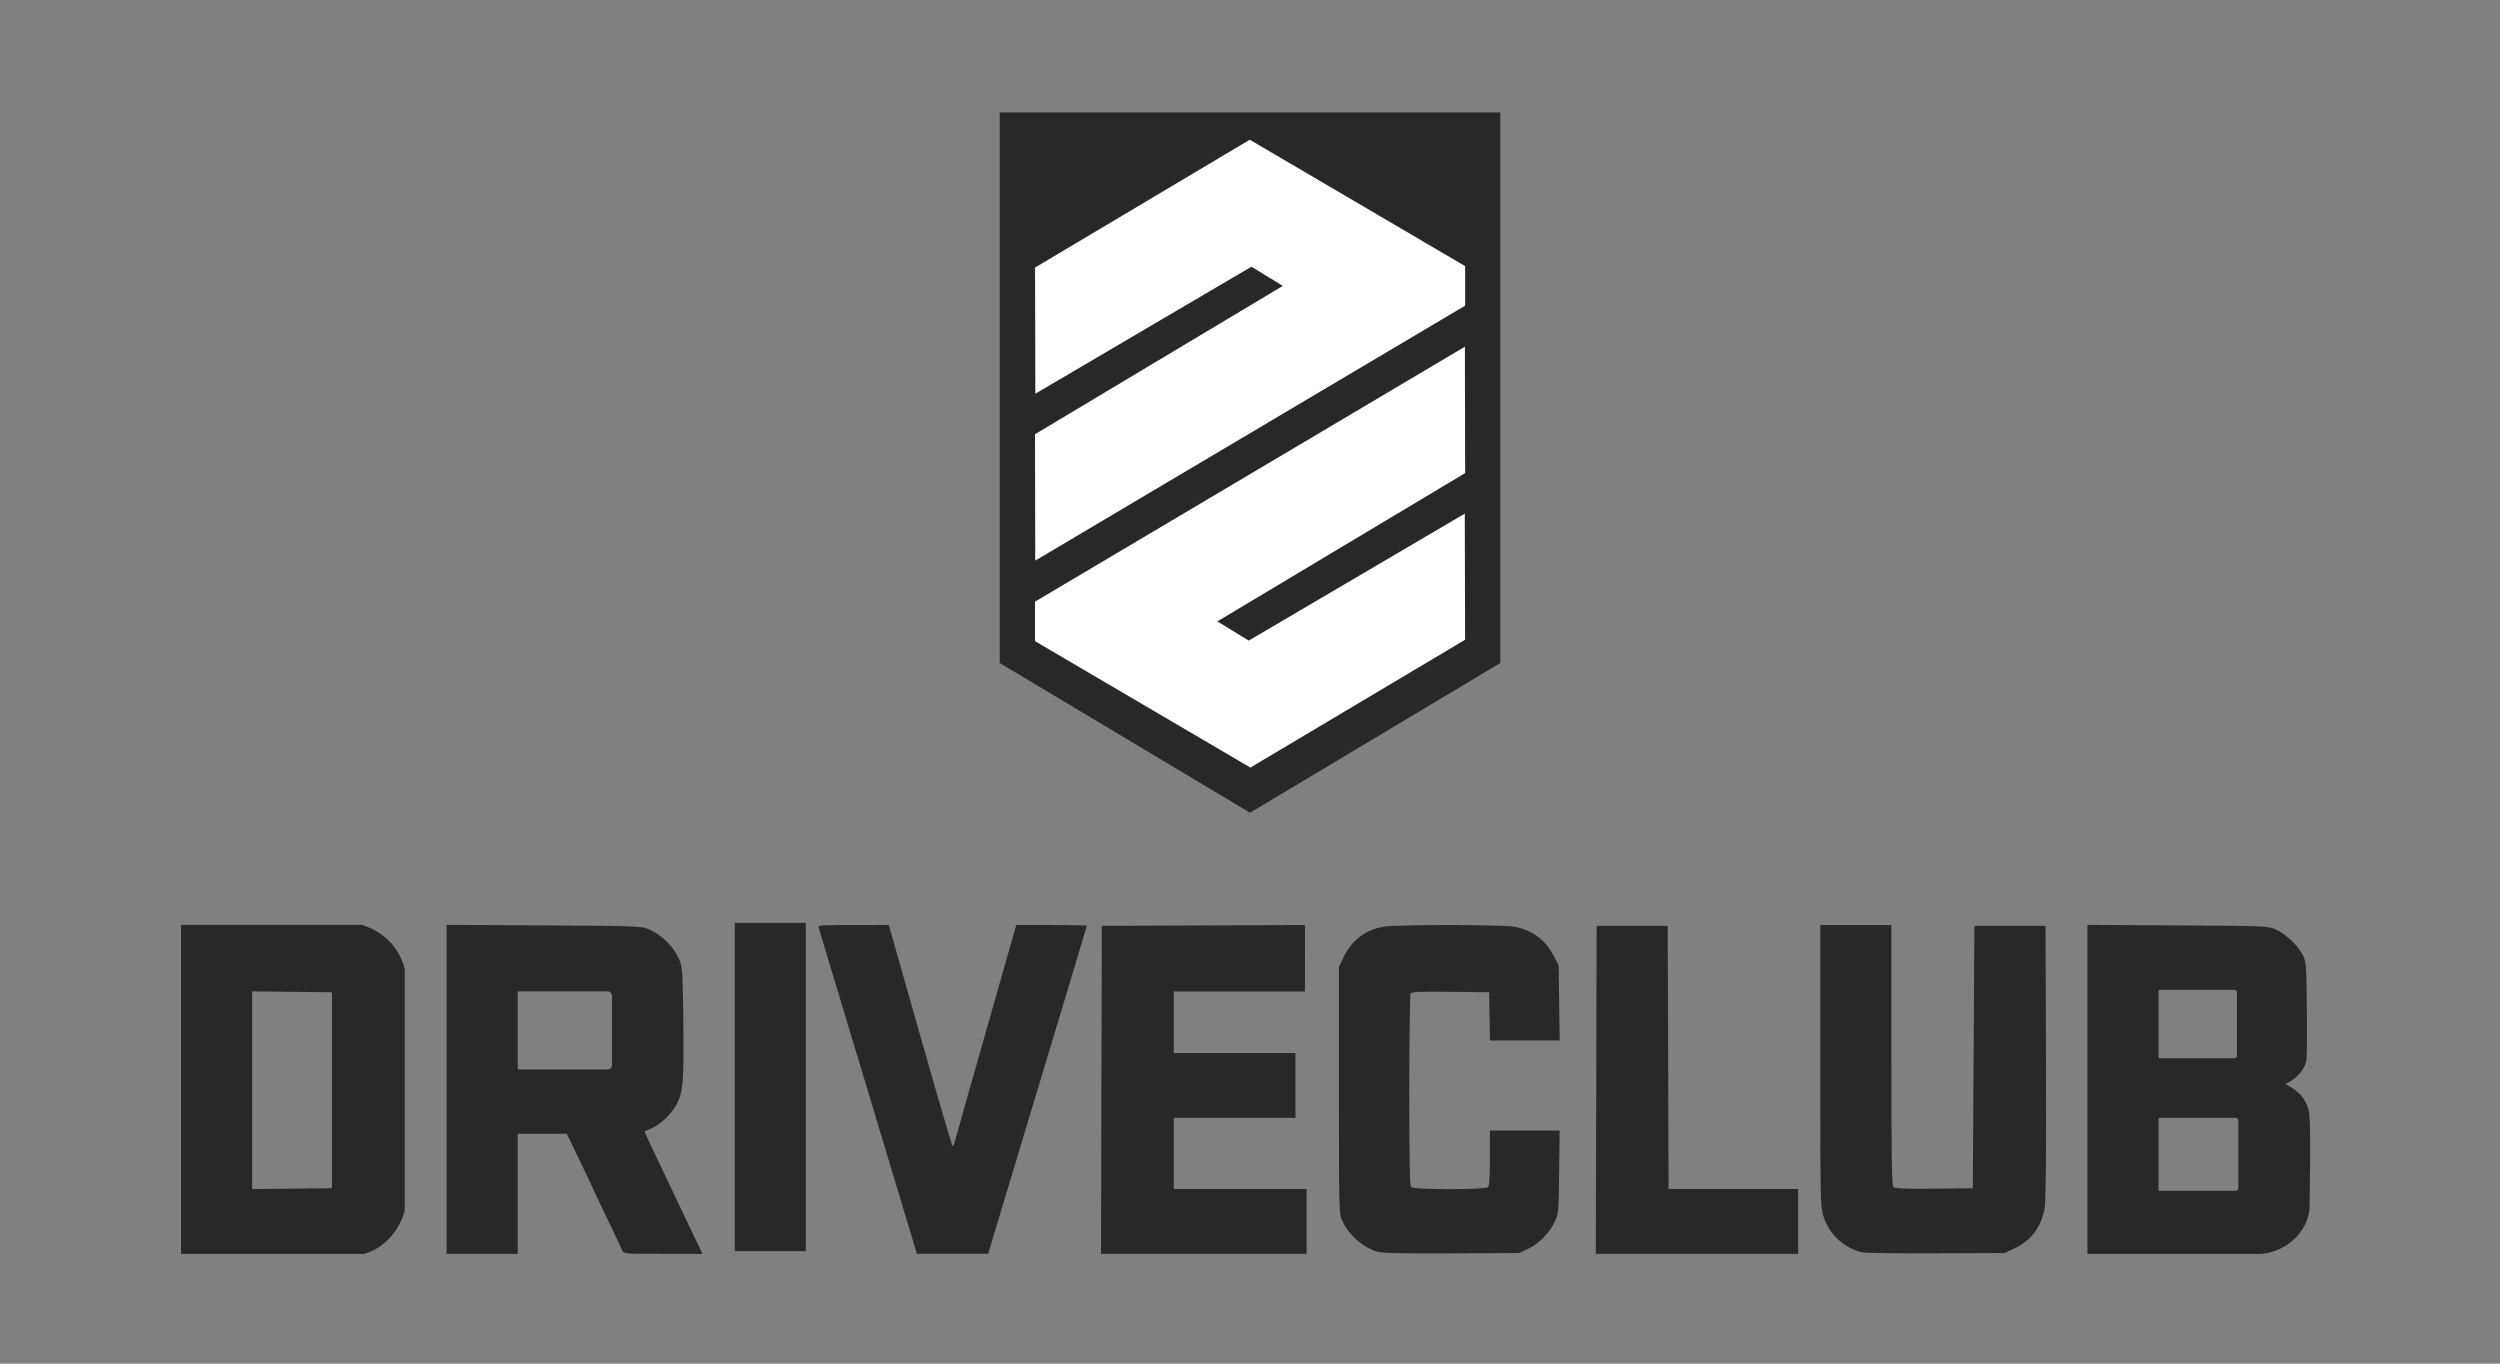
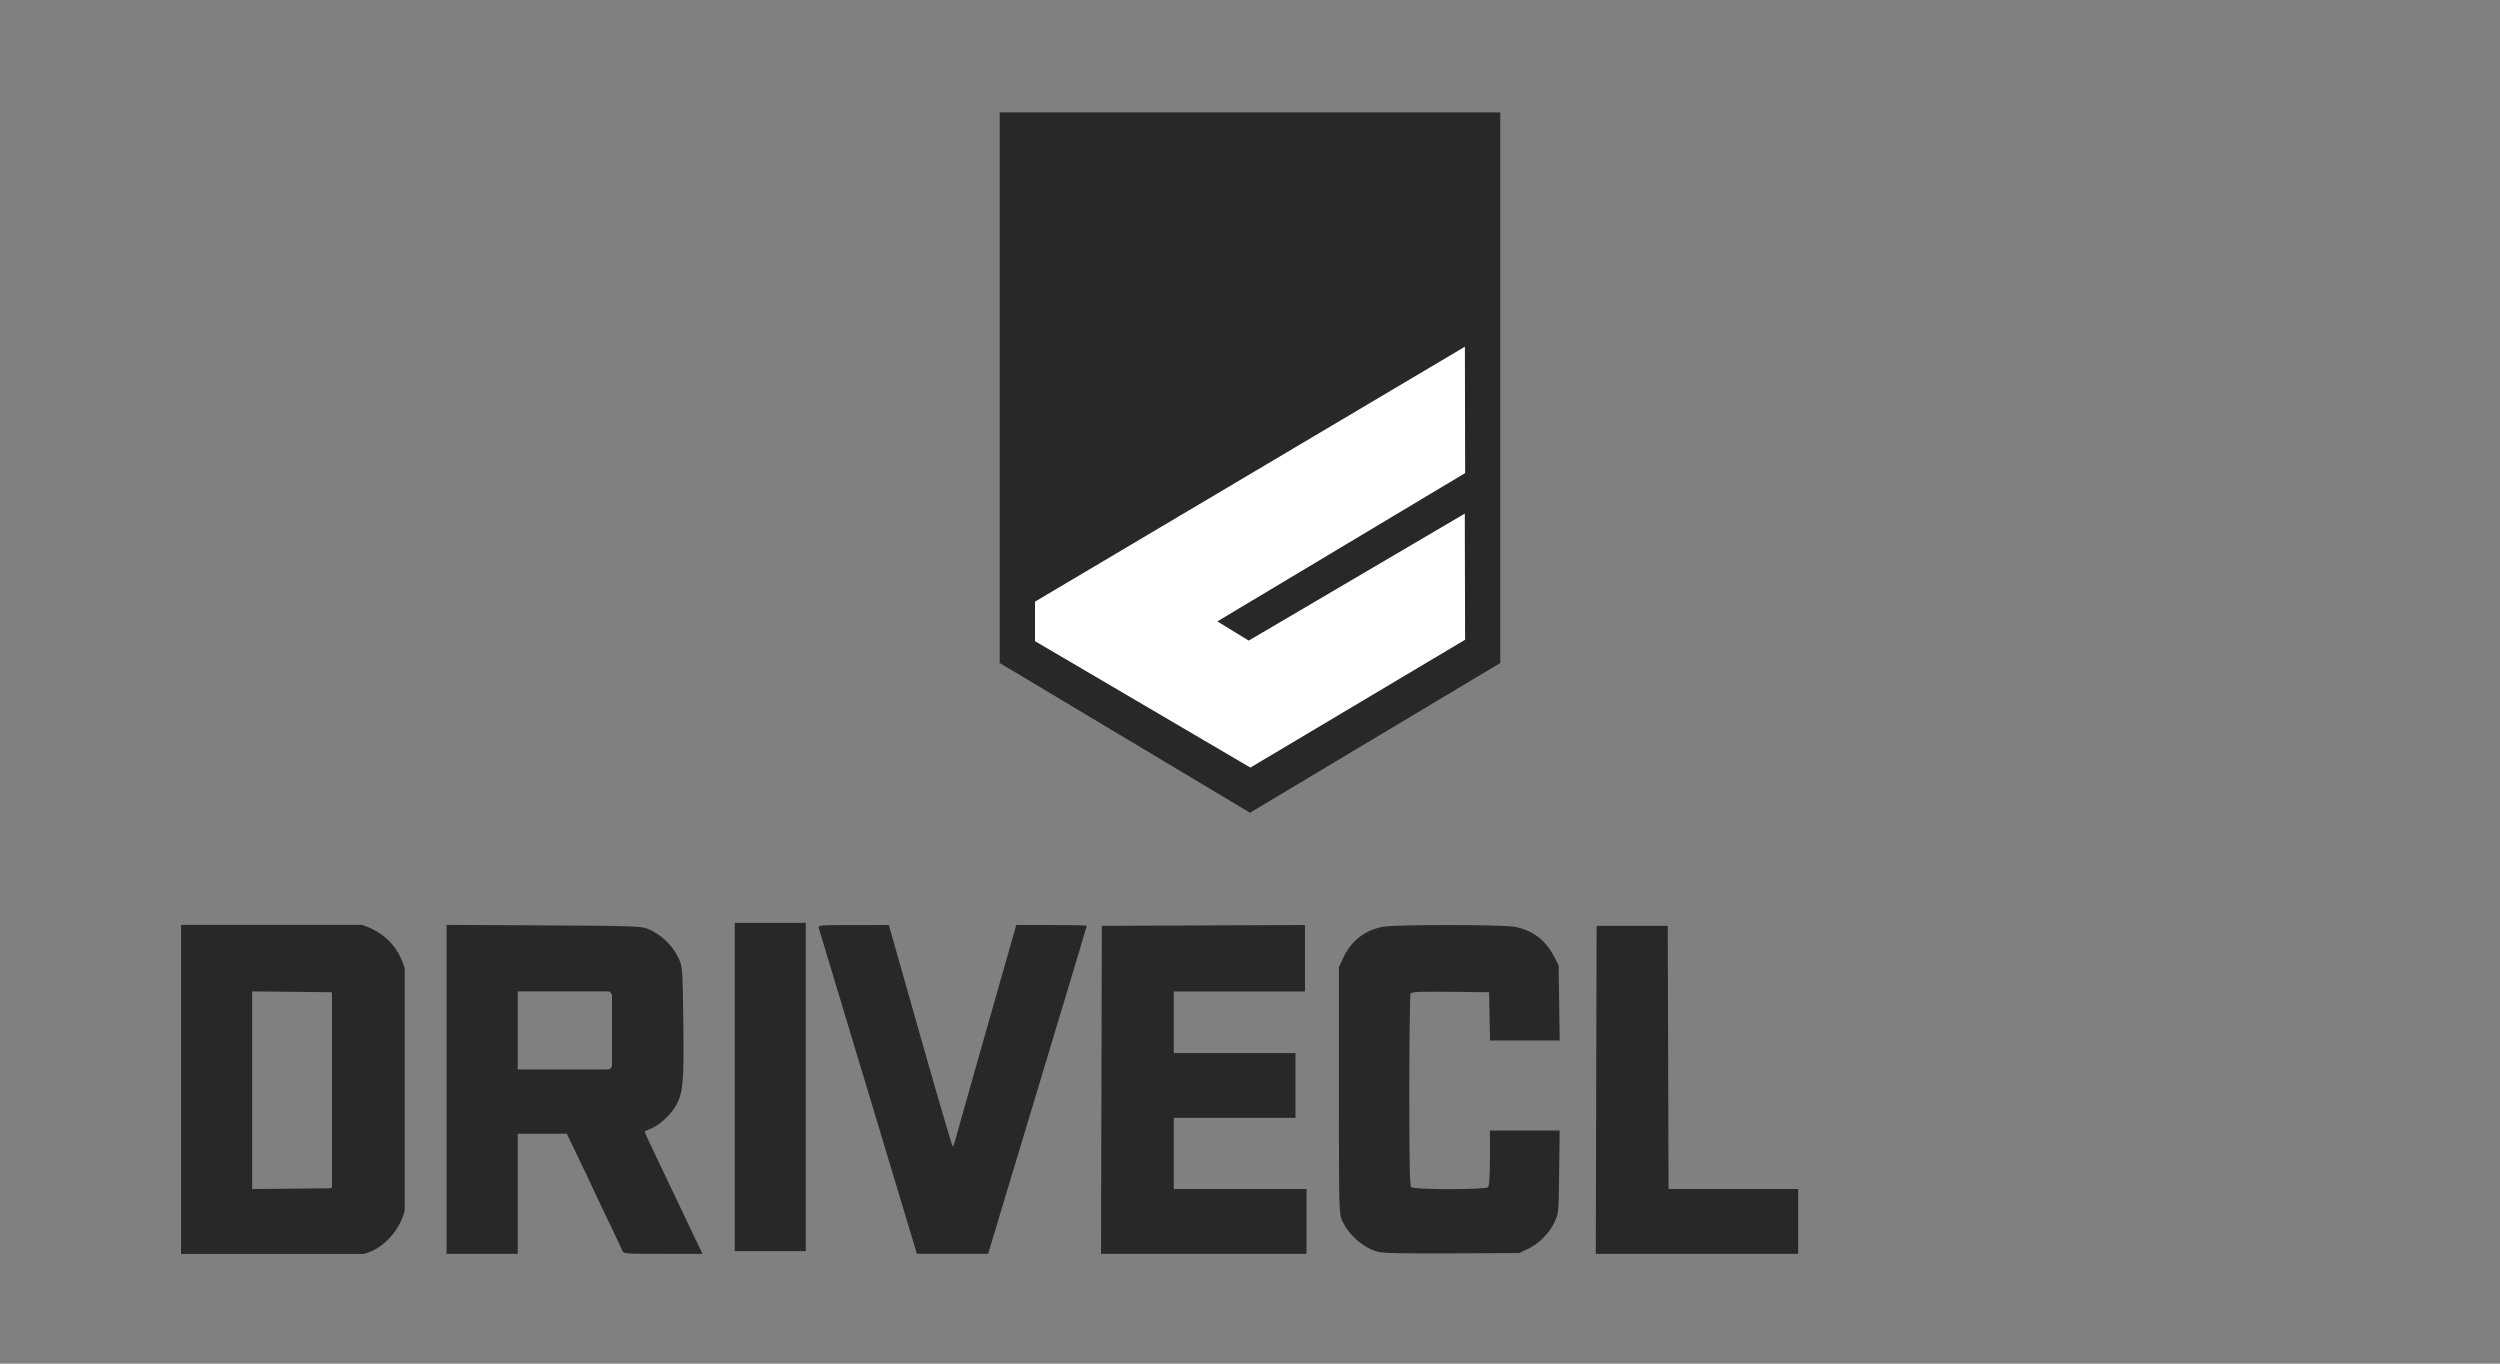
<svg xmlns="http://www.w3.org/2000/svg" xmlns:ns1="http://sodipodi.sourceforge.net/DTD/sodipodi-0.dtd" xmlns:ns2="http://www.inkscape.org/namespaces/inkscape" ns1:docname="DRIVE.svg" ns2:version="1.0 (4035a4fb49, 2020-05-01)" id="svg8" version="1.1" viewBox="0 0 419.1 228.6" height="228.6mm" width="419.1mm">
  <rect x="0" y="0" width="419.1" height="228.6" fill="#808080" stroke="none" />
  <defs id="defs2" />
  <ns1:namedview ns2:window-maximized="1" ns2:window-y="-11" ns2:window-x="-11" ns2:window-height="986" ns2:window-width="1920" fit-margin-bottom="0" fit-margin-right="0" fit-margin-left="0" fit-margin-top="0" showgrid="false" ns2:document-rotation="0" ns2:current-layer="layer1" ns2:document-units="mm" ns2:cy="460.03989" ns2:cx="941.36767" ns2:zoom="0.35355339" ns2:pageshadow="2" ns2:pageopacity="0.0" borderopacity="1.0" bordercolor="#666666" pagecolor="#ffffff" id="base" />
  <g transform="translate(672.033,-79.057)" id="layer1" ns2:groupmode="layer" ns2:label="Calque 1">
    <g transform="translate(0,0.472)" id="g259">
      <g id="g232" transform="translate(4.808)">
        <path d="m -509.251,97.423 v 92.305 l 41.96,25.103 41.96,-25.103 V 97.423 h -41.96 z" style="fill:#282828;fill-opacity:1;stroke-width:0.108" id="path38" />
        <path id="path57" d="m -503.332,179.444 v 6.627 l 36.104,21.191 35.996,-21.43 -0.053,-21.147 -36.22,21.29 -5.258,-3.22 41.537,-24.864 -0.04,-21.187 z" style="fill:#ffffff;stroke:none;stroke-width:0.108px;stroke-linecap:butt;stroke-linejoin:miter;stroke-opacity:1" />
-         <path style="fill:#ffffff;stroke:none;stroke-width:0.108px;stroke-linecap:butt;stroke-linejoin:miter;stroke-opacity:1" d="m -431.227,129.826 v -6.627 l -36.104,-21.191 -35.996,21.43 0.053,21.147 36.22,-21.29 5.258,3.22 -41.537,24.864 0.04,21.187 z" id="path57-0" />
      </g>
      <g id="g243" transform="translate(5.171)">
-         <path d="m -554.029,233.292 h 11.906 c 0,0 0,0 0,0 v 55.033 c 0,0 0,0 0,0 h -11.906 c 0,0 0,0 0,0 v -55.033 c 0,0 0,0 0,0 z" style="fill:#282828;fill-opacity:1;stroke:none;stroke-width:1.5;stroke-linecap:round;paint-order:stroke fill markers" id="rect179" />
-         <path transform="scale(0.265)" d="m -1234.969,881.643 v 104.084 96.879 7.205 h 109.525 c 15.184,-1.198 28.72,-12.243 30.975,-27.875 l 0.336,-27.701 c 0.221,-19.801 -0.048,-31.74 -0.793,-35.119 -2.217,-8.27 -7.036,-12.883 -14.885,-16.754 6.165,-2.833 12.087,-8.377 13.365,-14.949 0.322,-1.747 0.448,-16.453 0.281,-32.678 -0.3,-29.157 -0.332,-29.556 -2.787,-34.363 -3.142,-6.152 -11.215,-13.548 -17.596,-16.123 -4.675,-1.886 -7.774,-2 -61.672,-2.295 z m 45,41.092 h 1.625 35.715 10.619 c 0.901,0 1.625,0.69 1.625,1.549 v 40.125 c 0,0.859 -0.724,1.551 -1.625,1.551 h -10.619 -35.715 -1.625 v -1.551 -40.125 z m 0,81 h 1.654 36.352 10.809 c 0.917,0 1.654,0.738 1.654,1.654 v 42.832 c 0,0.917 -0.738,1.654 -1.654,1.654 h -10.809 -36.352 -1.654 v -1.654 -42.832 z" style="fill:#282828;fill-opacity:1;stroke-width:1" id="path145" />
+         <path d="m -554.029,233.292 h 11.906 v 55.033 c 0,0 0,0 0,0 h -11.906 c 0,0 0,0 0,0 v -55.033 c 0,0 0,0 0,0 z" style="fill:#282828;fill-opacity:1;stroke:none;stroke-width:1.5;stroke-linecap:round;paint-order:stroke fill markers" id="rect179" />
        <path transform="scale(0.265)" d="m -2272.969,881.635 v 104.049 104.051 h 22.5 22.5 v -38 -38 h 15.524 15.523 l 8.477,17.635 c 4.662,9.699 8.476,17.761 8.476,17.914 0,0.153 3.868,8.305 8.594,18.115 4.726,9.81 8.989,18.849 9.475,20.086 0.882,2.25 0.886,2.25 25.842,2.25 h 24.961 l -8.021,-16.75 c -4.412,-9.213 -8.846,-18.55 -9.854,-20.75 -1.008,-2.2 -5.7,-12.058 -10.428,-21.904 -4.727,-9.847 -8.477,-17.97 -8.332,-18.053 0.145,-0.083 2.251,-1.016 4.68,-2.074 5.674,-2.471 13.07,-9.704 15.883,-15.535 3.877,-8.037 4.359,-14.204 3.977,-50.781 -0.308,-29.484 -0.612,-35.294 -2.041,-38.951 -3.669,-9.39 -11.485,-17.215 -20.936,-20.959 -3.85,-1.525 -10.686,-1.737 -65.549,-2.023 z m 45,42.07 h 2.664 24.582 29.715 c 1.476,0 2.664,1.188 2.664,2.664 v 44.047 c 1e-4,1.476 -1.188,2.664 -2.664,2.664 h -29.715 -24.582 -2.664 v -2.664 -44.047 z" style="fill:#282828;fill-opacity:1;stroke-width:1" id="path143" />
        <path ns1:nodetypes="cccccccccccccccccccccc" transform="scale(0.265)" d="m -2440.969,881.629 v 0.605 103.479 103.522 0.562 h 115.5 c 12.749,-3.102 23.238,-15.499 26,-27.562 v -76.5 -76.5 c -3.89,-13.981 -13.429,-23.164 -27,-27.605 z m 45,42.07 25.25,0.268 24.471,0.26 c 0.696,0.031 0.774,0.443 0.779,0.898 v 61.109 61.107 c 0.01,0.552 -0.511,0.896 -0.951,0.902 l -24.299,0.258 -25.25,0.266 v -62.533 z" style="fill:#282828;fill-opacity:1;stroke-width:1" id="path124" />
        <path id="path157" transform="scale(0.265)" d="m -1545.469,882.234 -0.254,103.75 -0.254,103.75 h 64.004 64.006 v -20.5 -20.5 h -40.996 -40.994 l -0.256,-83.25 -0.256,-83.25 h -22.5 z" style="fill:#282828;fill-opacity:1;stroke-width:1" />
-         <path id="path155" transform="scale(0.265)" d="m -1403.969,881.734 v 88.91 c 1e-4,84.619 0.094,89.207 1.906,95.031 3.609,11.595 12.78,20.262 24.477,23.129 1.714,0.42 22.692,0.69 46.617,0.598 l 43.5,-0.168 6.248,-2.885 c 10.548,-4.872 17.2,-13.766 19.23,-25.717 0.74,-4.358 0.997,-33.814 0.805,-92.398 l -0.283,-86 h -22.5 -22.5 l -0.5,83 -0.5,83 -24.375,0.268 c -17.143,0.189 -24.783,-0.071 -25.75,-0.873 -1.145,-0.951 -1.375,-14.864 -1.375,-83.518 v -82.377 h -22.5 z" style="fill:#282828;fill-opacity:1;stroke-width:1" />
        <path id="path153" transform="scale(0.265)" d="m -2015.658,881.734 c -20.909,0 -22.409,0.12 -21.92,1.75 0.289,0.962 12.872,42.7 27.963,92.75 15.091,50.05 28.948,96.059 30.793,102.244 v 0 l 3.353,11.244 h 22.541 22.539 l 14.209,-47.25 c 7.815,-25.988 21.861,-72.587 31.211,-103.555 9.35,-30.967 17,-56.505 17,-56.75 1e-4,-0.245 -10.04,-0.445 -22.312,-0.445 h -22.314 l -19.139,67.25 c -10.527,36.987 -19.435,68.488 -19.795,70 -0.36,1.512 -0.944,2.746 -1.297,2.738 -0.353,-0.01 -9.584,-31.507 -20.514,-70 l -19.873,-69.988 z" style="fill:#282828;fill-opacity:1;stroke-width:1" />
        <path id="path149" transform="scale(0.265)" d="m -1638.957,881.732 c -18.801,-9.2e-4 -37.612,0.362 -41.578,1.088 -11.547,2.115 -20.172,8.864 -25.297,19.793 l -2.637,5.621 v 78 c 0,77.827 0.01,78.011 2.162,82.676 4.176,9.036 13.3,17.012 22.289,19.486 3.373,0.928 15.541,1.199 47.049,1.045 l 42.5,-0.207 5.5,-2.592 c 6.924,-3.263 13.447,-9.804 16.859,-16.908 2.618,-5.452 2.643,-5.729 2.951,-31.75 l 0.312,-26.25 h -22.061 -22.061 v 17.299 c 0,12.122 -0.36,17.659 -1.201,18.5 -1.703,1.703 -46.896,1.703 -48.6,0 -0.907,-0.907 -1.197,-15.86 -1.185,-61.25 0.01,-33.028 0.378,-60.621 0.82,-61.318 0.622,-0.981 6.357,-1.207 25.234,-1 l 24.432,0.27 0.275,15.25 0.275,15.25 h 22.053 22.055 l -0.336,-23.75 -0.334,-23.75 -3.164,-6.061 c -5.282,-10.12 -13.607,-16.282 -24.791,-18.35 -3.931,-0.726 -22.723,-1.091 -41.523,-1.092 z" style="fill:#282828;fill-opacity:1;stroke-width:1" />
        <path id="path147" transform="scale(0.265)" d="m -1729.969,881.719 -64.25,0.258 -64.25,0.258 -0.254,103.75 -0.254,103.75 h 65.004 65.004 v -20.5 -20.5 h -42 -42 v -22.5 -22.5 h 38.5 38.5 v -20.5 -20.5 h -38.5 -38.5 v -19.5 -19.5 h 41.5 41.5 v -21.008 z" style="fill:#282828;fill-opacity:1;stroke-width:1" />
      </g>
    </g>
  </g>
</svg>